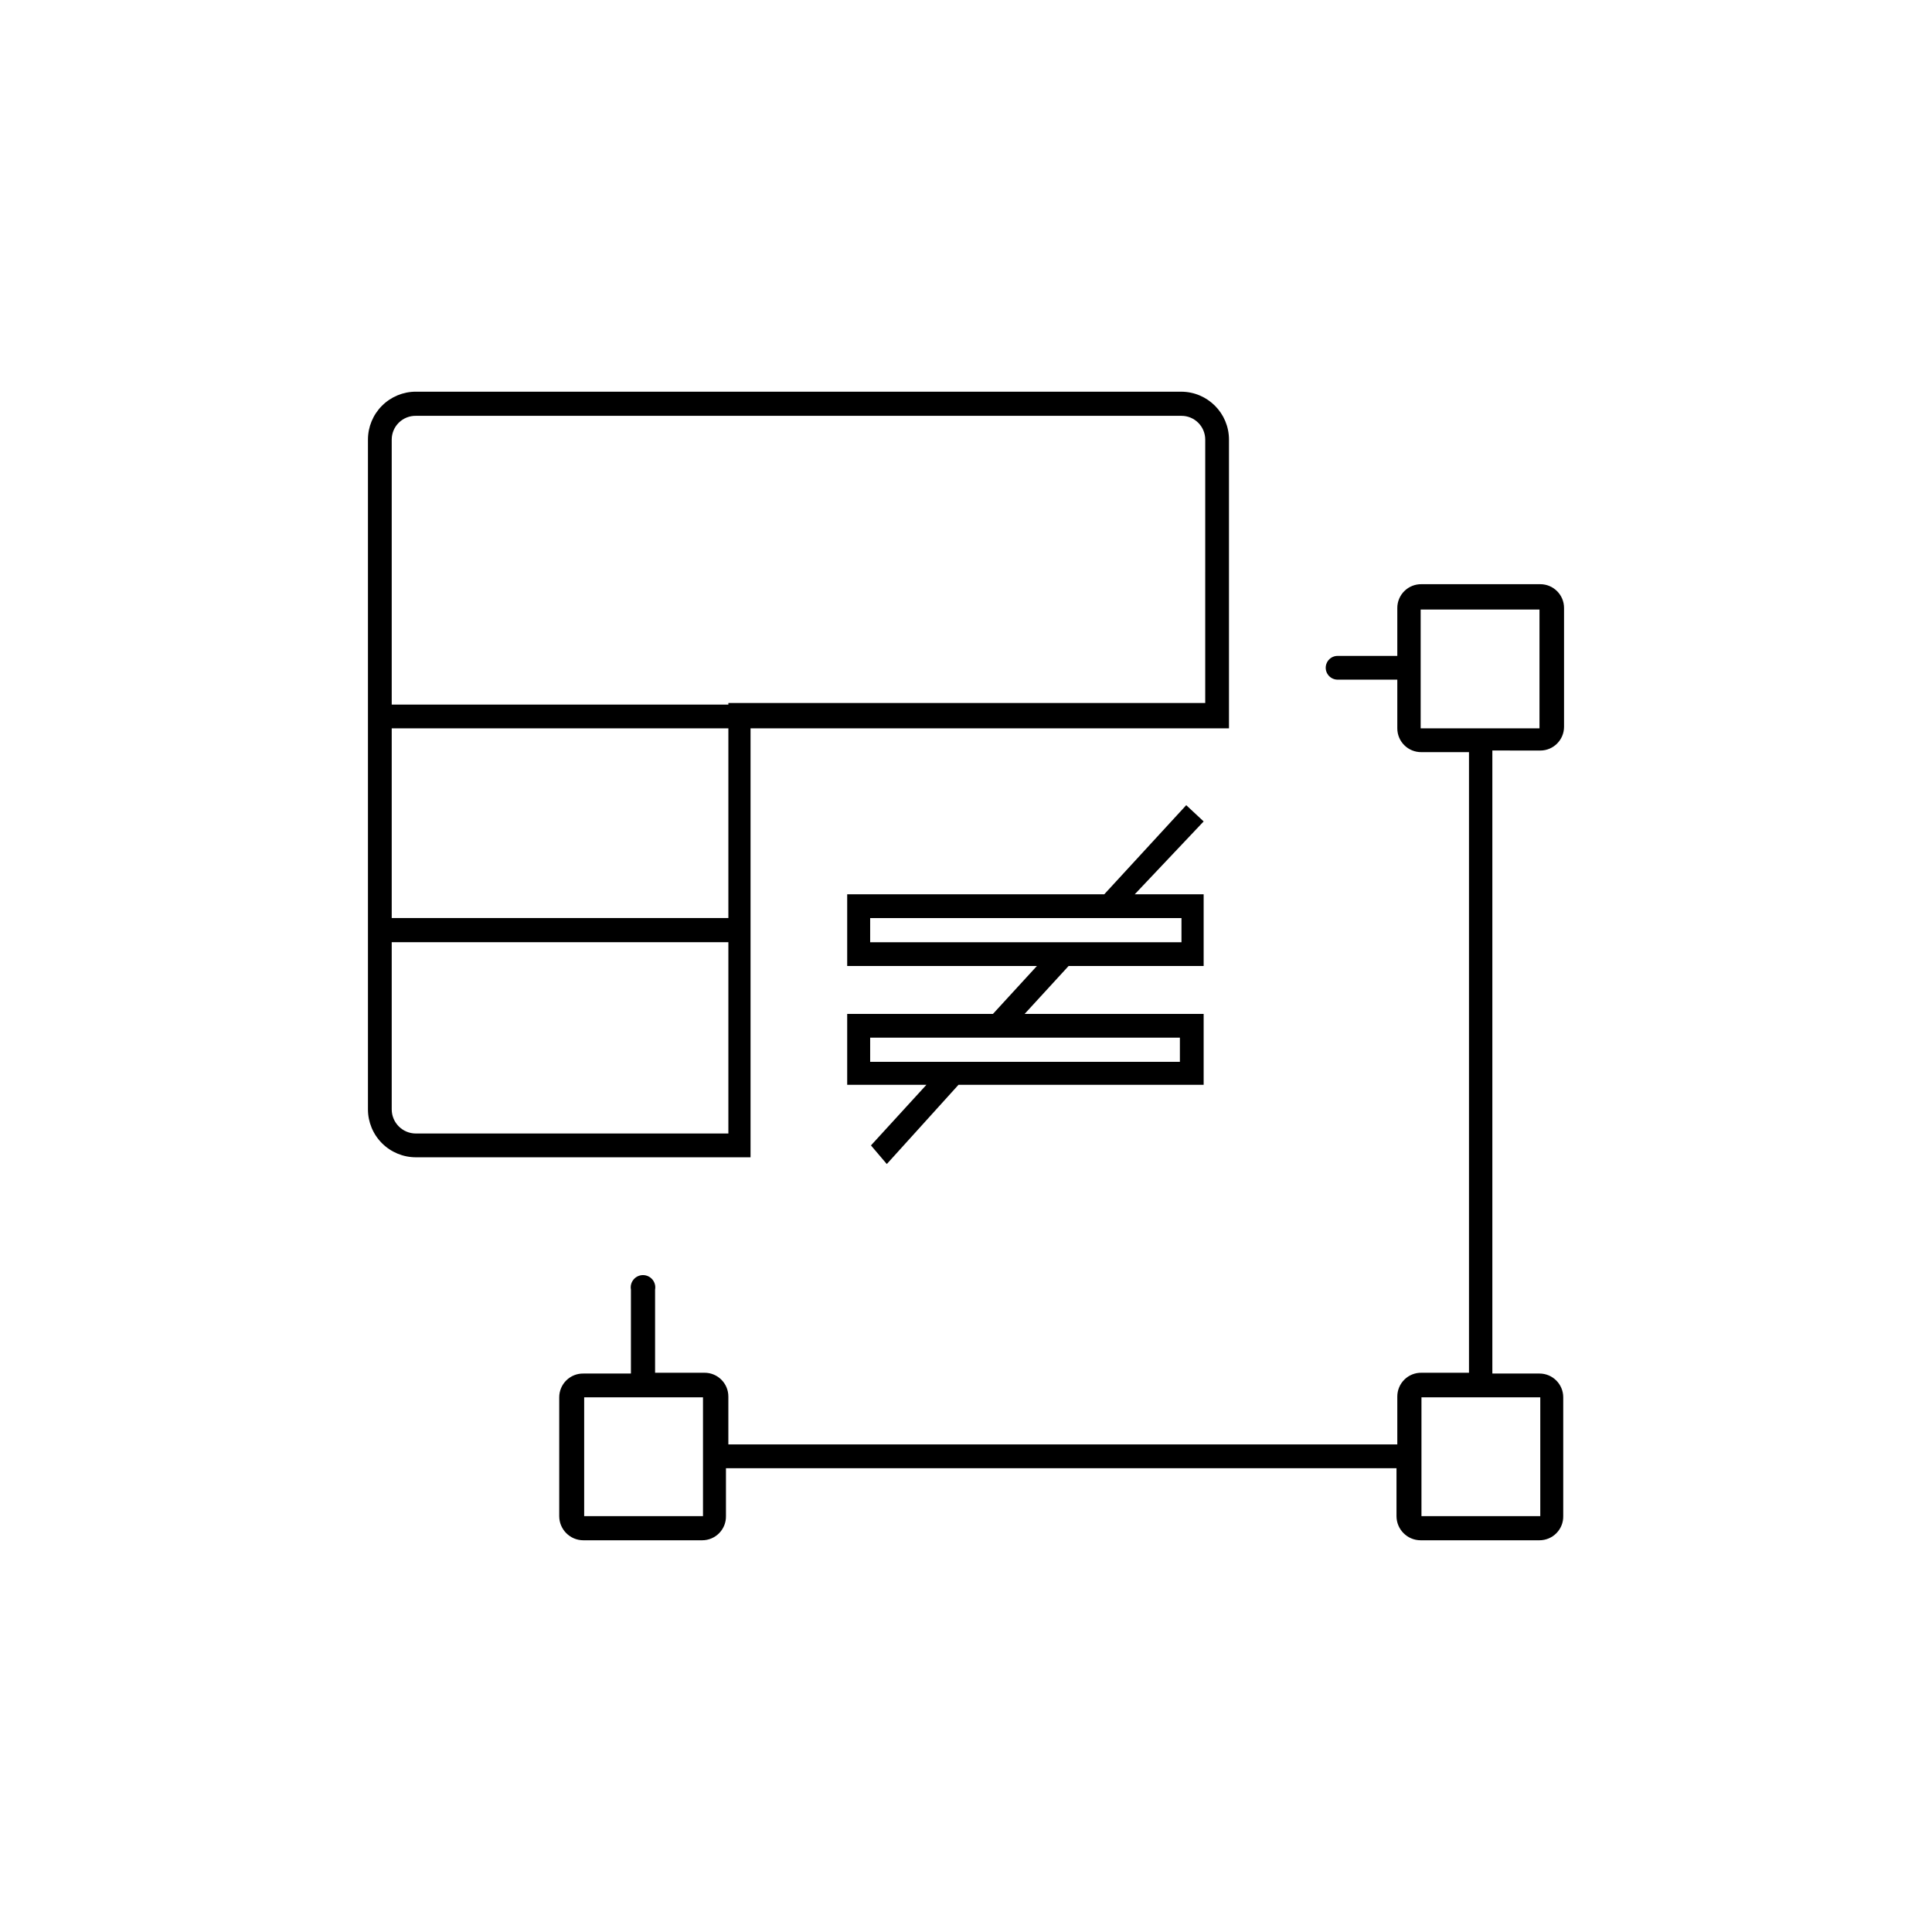
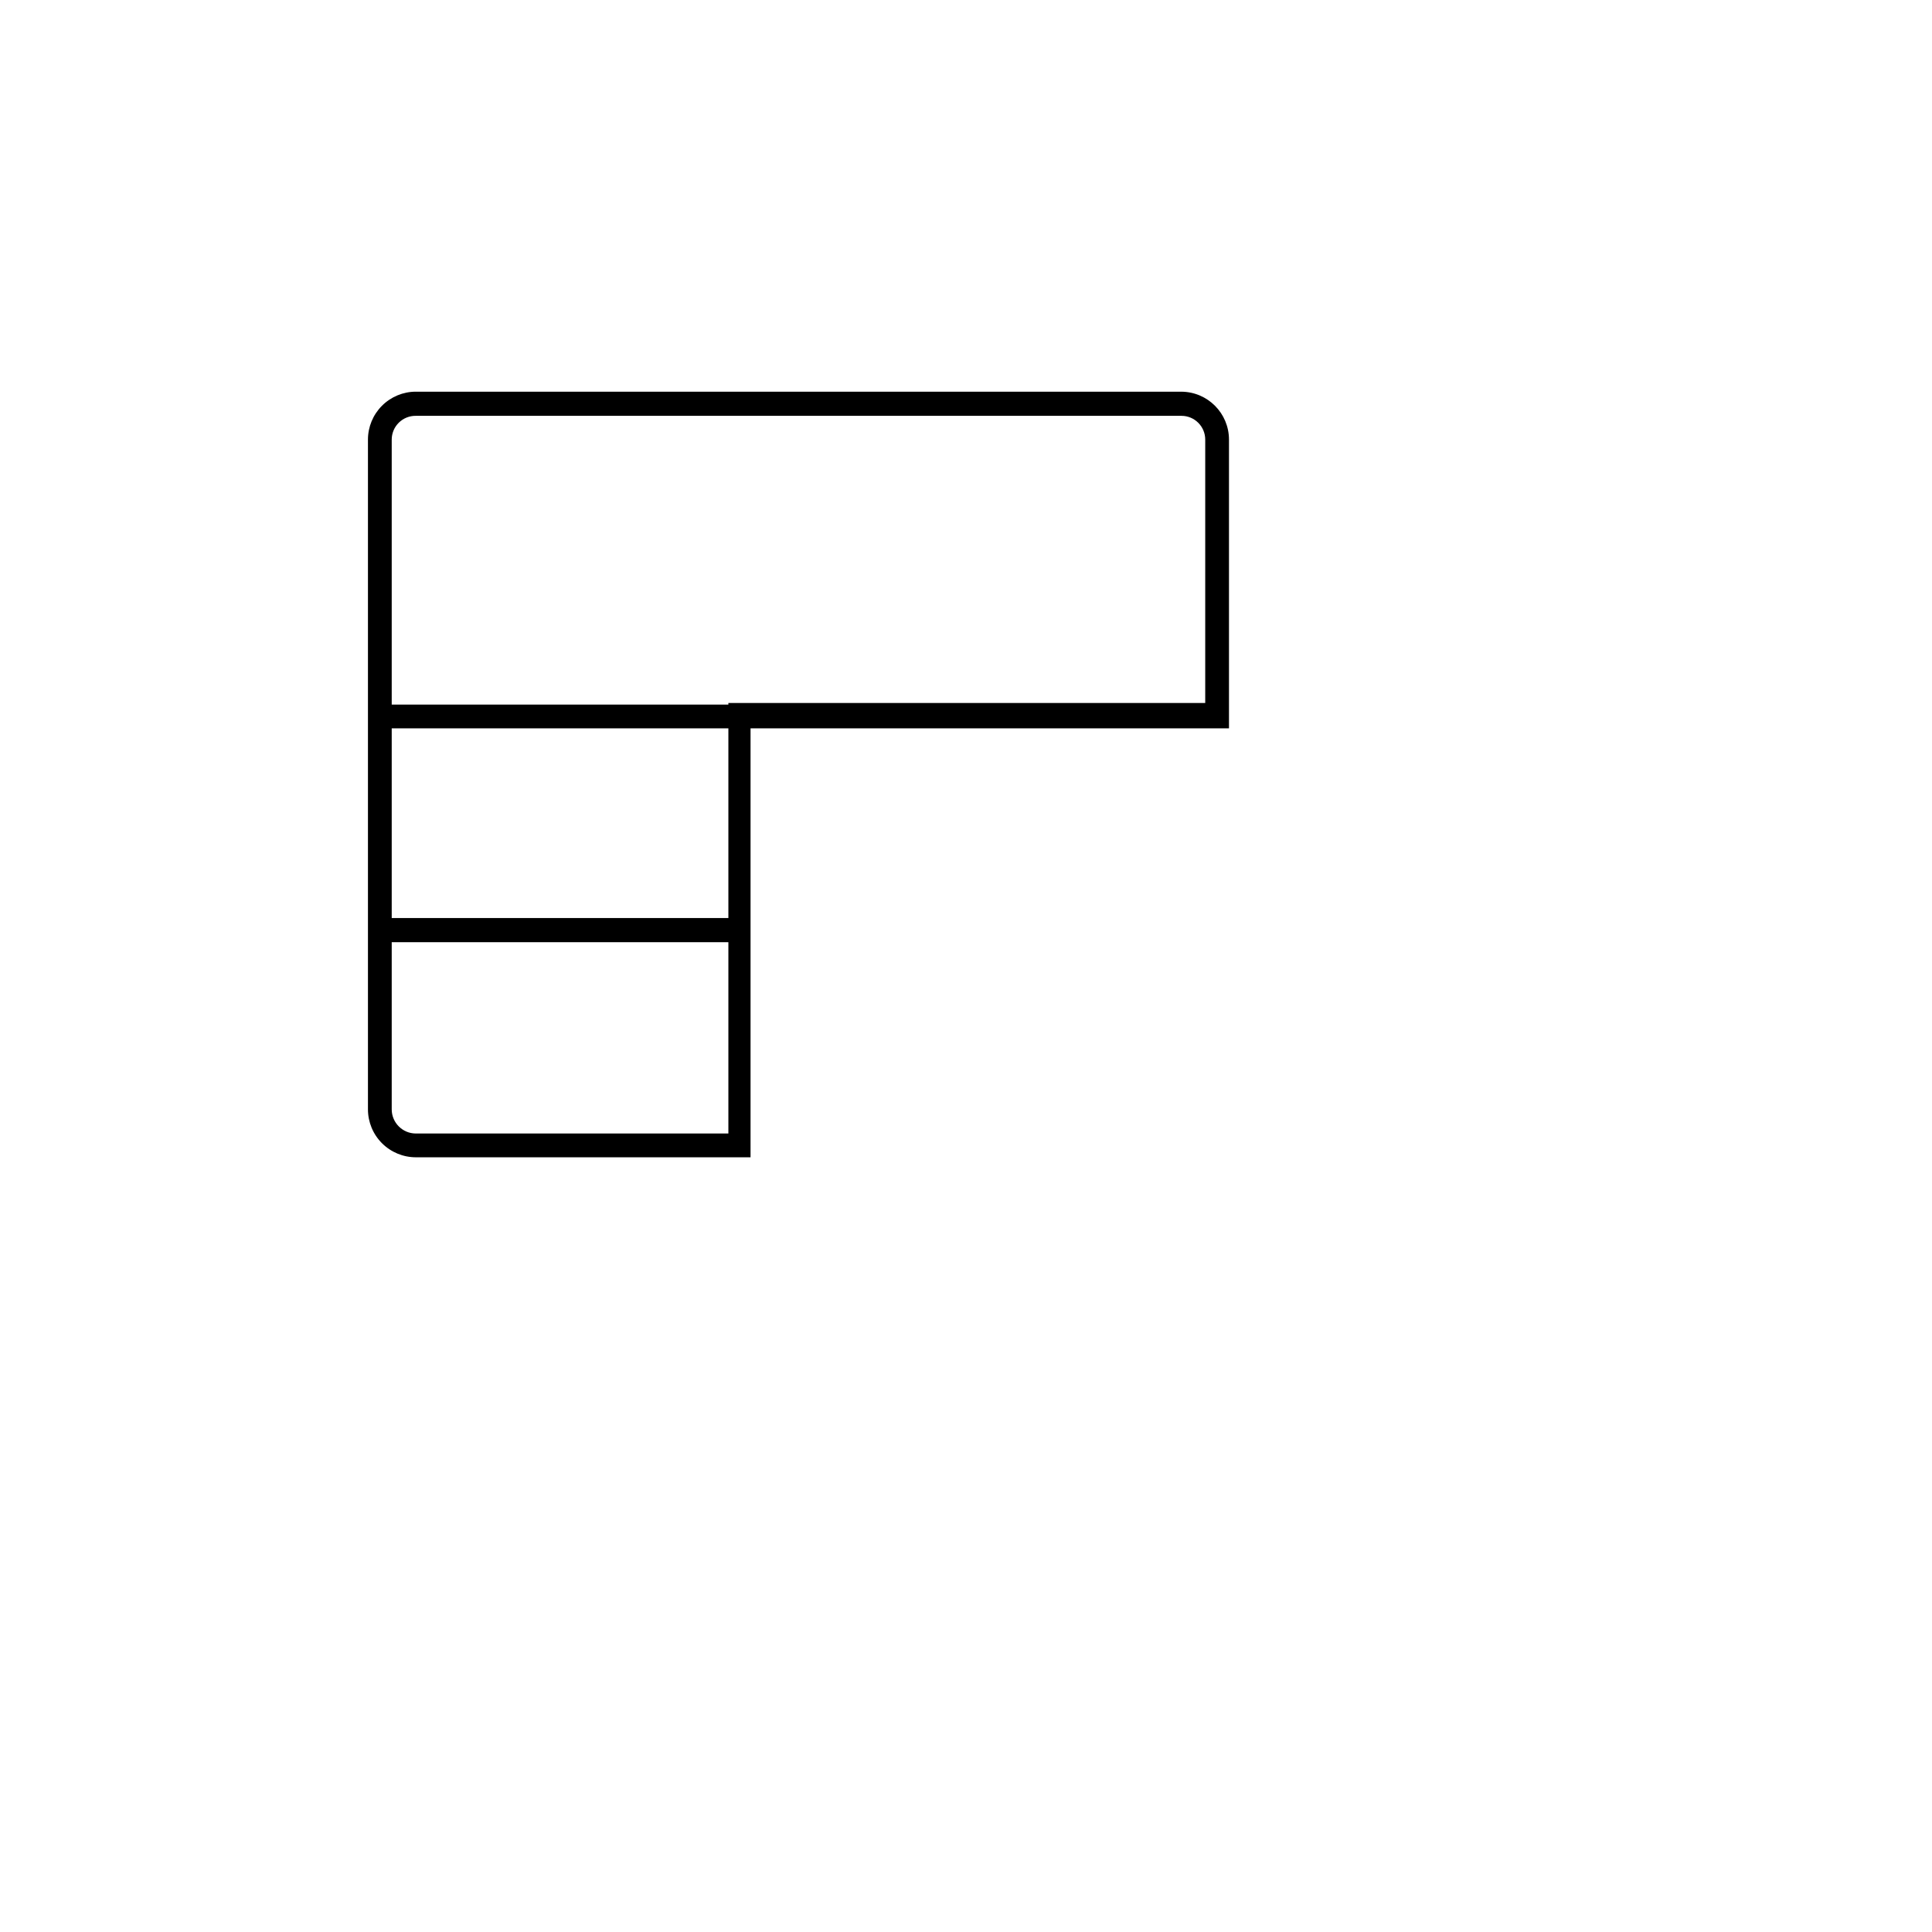
<svg xmlns="http://www.w3.org/2000/svg" fill="#000000" width="800px" height="800px" version="1.1" viewBox="144 144 512 512">
  <g>
    <path d="m457.1 247.8h-202.89c-3.367 0-6.598 1.34-8.98 3.723-2.379 2.379-3.719 5.609-3.719 8.98v177.49c0 3.367 1.34 6.598 3.719 8.977 2.383 2.383 5.613 3.723 8.98 3.723h88.691v-113.67h126.79v-76.516c0-6.977-5.621-12.645-12.594-12.703zm6.297 82.5h-126.37v114.09h-82.816c-3.535 0-6.402-2.867-6.402-6.402v-44.297h89.219v-6.402h-89.219v-50.273h89.219v-6.297h-89.219v-70.219c0-1.691 0.68-3.309 1.883-4.492s2.832-1.836 4.519-1.809h202.89c3.477 0 6.297 2.82 6.297 6.301z" />
-     <path d="m462.98 400v-19h-18.266l18.266-19.312-4.617-4.305-21.727 23.617h-68.121v19h50.277l-11.652 12.699h-38.625v18.789h20.992l-14.695 16.059 4.199 4.934 18.996-20.992h64.973v-18.789h-47.445l11.652-12.699zm-6.297 18.996v6.402h-82.082v-6.402zm-82.082-25.297v-6.402h82.5v6.402z" />
-     <path d="m552.19 342.9c3.477 0 6.297-2.816 6.297-6.297v-31.488c0-3.477-2.82-6.297-6.297-6.297h-31.488c-1.688-0.027-3.316 0.625-4.519 1.809-1.207 1.184-1.883 2.801-1.883 4.488v12.699h-15.742l-0.004 0.004c-1.359-0.035-2.59 0.812-3.043 2.098-0.34 0.957-0.195 2.023 0.391 2.856 0.582 0.832 1.531 1.332 2.551 1.344h15.848v12.91c0 1.688 0.676 3.305 1.883 4.488 1.203 1.184 2.832 1.836 4.519 1.809h12.594v164.47h-12.594c-1.688-0.027-3.316 0.621-4.519 1.809-1.207 1.184-1.883 2.801-1.883 4.488v12.699h-177.28v-12.699c0-3.477-2.82-6.297-6.297-6.297h-13.121v-22.043c0.172-0.949-0.086-1.926-0.703-2.664-0.617-0.742-1.535-1.172-2.5-1.172s-1.879 0.43-2.496 1.172c-0.621 0.738-0.875 1.715-0.703 2.664v22.25h-12.594l-0.004 0.004c-1.688-0.031-3.316 0.621-4.519 1.805-1.203 1.184-1.883 2.805-1.883 4.492v31.488c0 3.535 2.867 6.402 6.402 6.402h31.488c1.691 0 3.309-0.68 4.492-1.883 1.184-1.203 1.836-2.832 1.805-4.519v-12.699h177.7v12.699c0 3.535 2.867 6.402 6.402 6.402h31.488c1.688 0 3.309-0.68 4.492-1.883s1.836-2.832 1.805-4.519v-31.488c0-3.481-2.816-6.297-6.297-6.297h-12.488v-165.11zm-221.89 202.89h-31.488v-31.488h31.488zm221.89-31.488v31.488h-31.488v-31.488zm-31.699-177.28v-31.488h31.488v31.488z" />
  </g>
</svg>